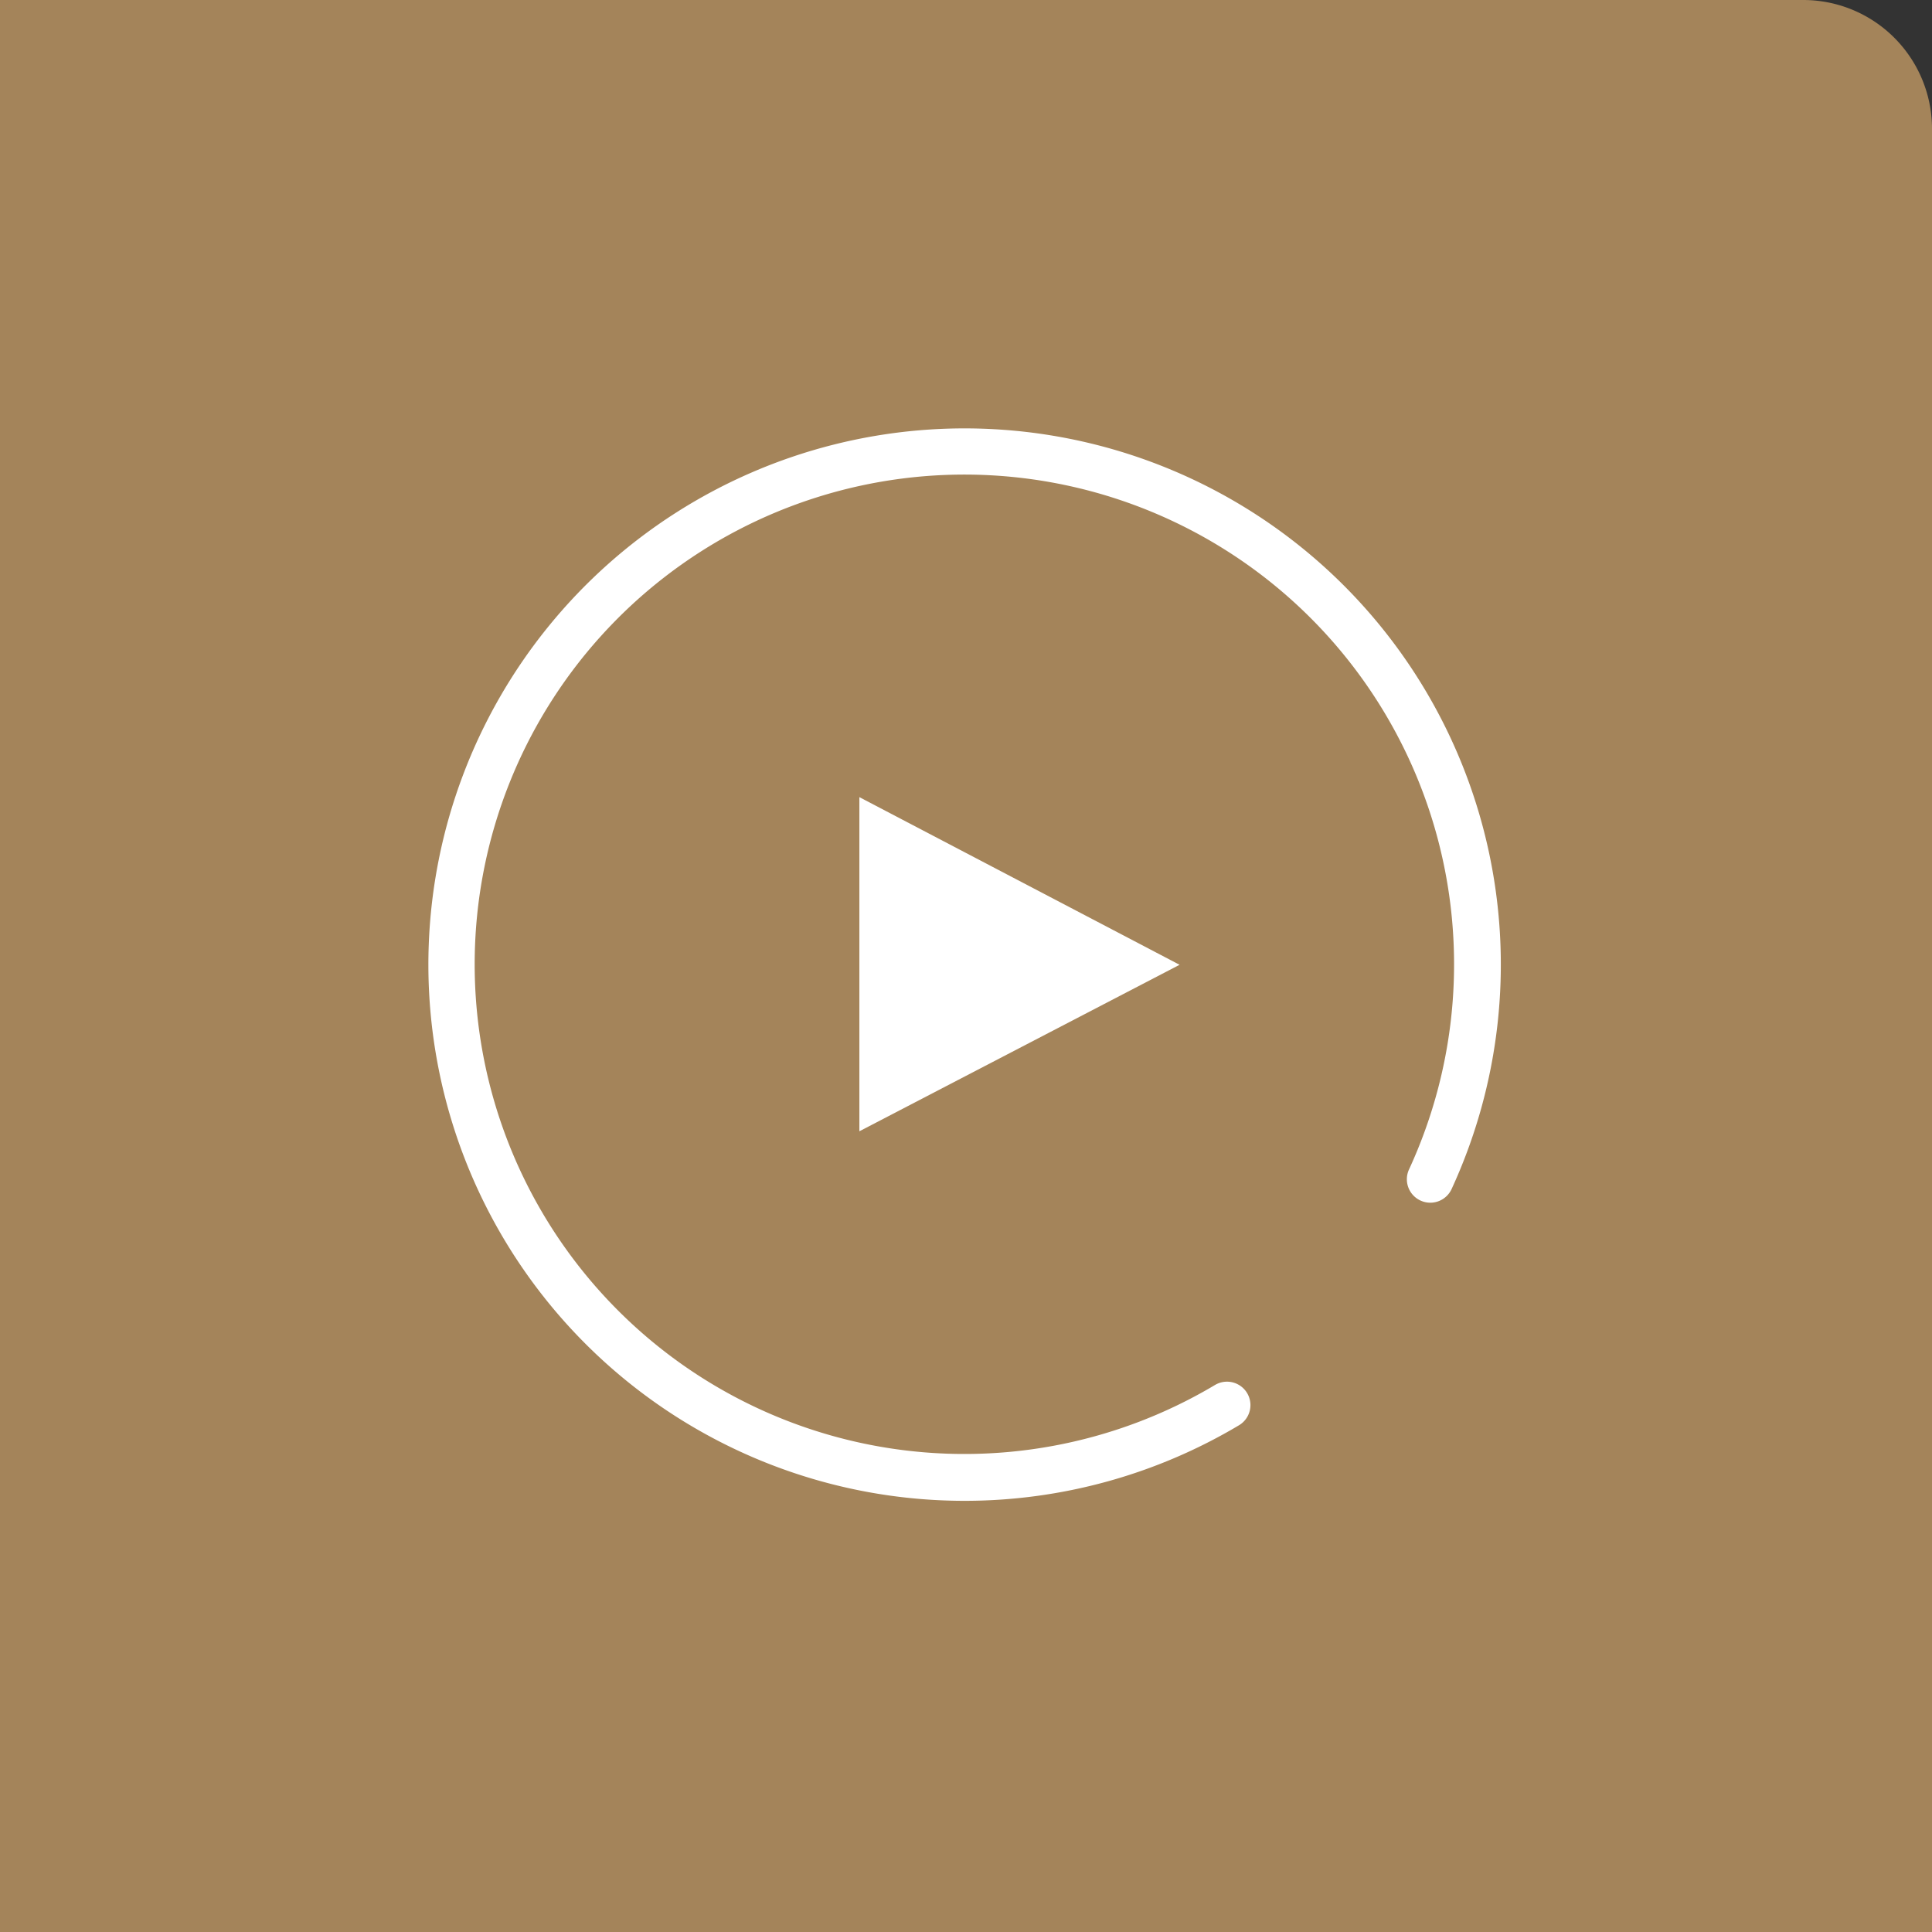
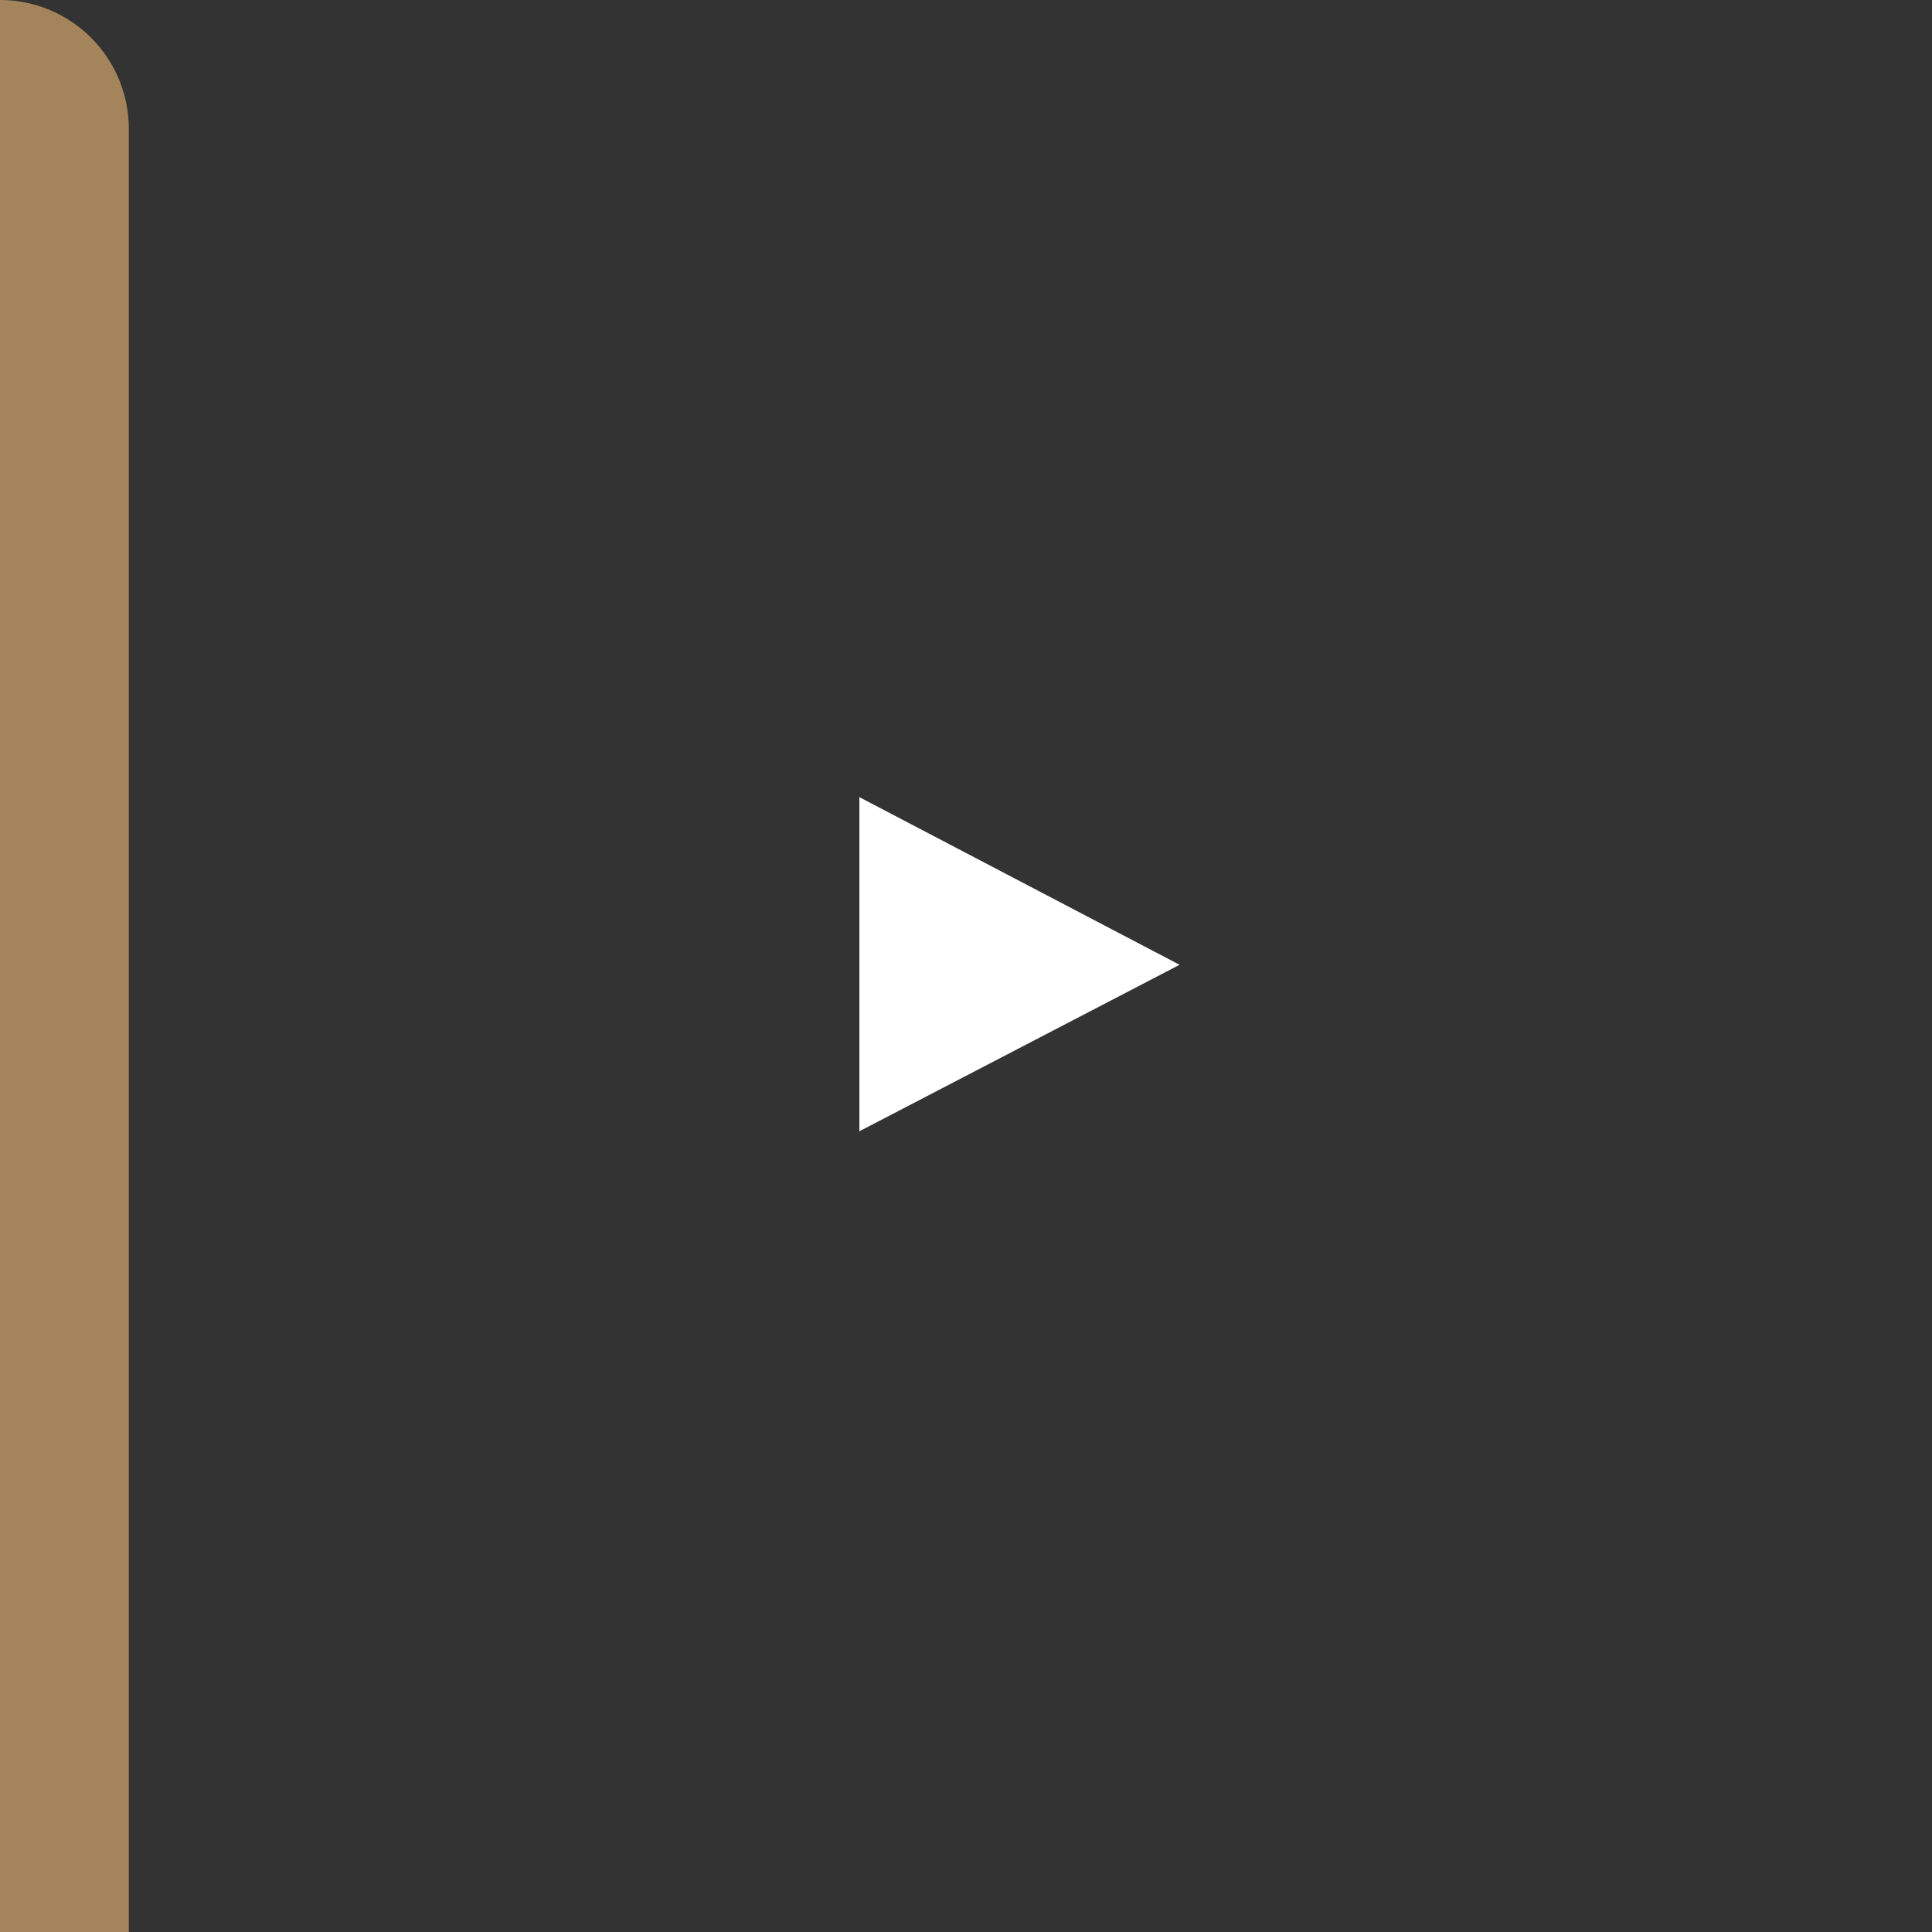
<svg xmlns="http://www.w3.org/2000/svg" width="75" height="75" viewBox="0 0 75 75">
  <rect x="0" y="0" width="75" height="75" fill="#333333" stroke="none" />
  <g id="Group_1854" data-name="Group 1854" transform="translate(-1441 -918)">
-     <path id="Rectangle_954" data-name="Rectangle 954" d="M0,0H70a5,5,0,0,1,5,5V75a0,0,0,0,1,0,0H0a0,0,0,0,1,0,0V0A0,0,0,0,1,0,0Z" transform="translate(1441 918)" fill="#a4845a" />
+     <path id="Rectangle_954" data-name="Rectangle 954" d="M0,0a5,5,0,0,1,5,5V75a0,0,0,0,1,0,0H0a0,0,0,0,1,0,0V0A0,0,0,0,1,0,0Z" transform="translate(1441 918)" fill="#a4845a" />
    <path id="Path" d="M0,12.971V0L12.43,6.508Z" transform="translate(1474.361 948.945)" fill="#fff" />
    <g id="Group_1114" data-name="Group 1114" transform="translate(1457.6 934.6)">
-       <path id="Path_4013" data-name="Path 4013" d="M321.73,128.11a20.816,20.816,0,1,1,18.911-12.084.91.91,0,0,1-1.651-.765,19.01,19.01,0,1,0-7.52,8.349.91.91,0,0,1,.934,1.562A20.8,20.8,0,0,1,321.73,128.11Z" transform="translate(-300.899 -86.448)" fill="#fff" />
-     </g>
+       </g>
  </g>
</svg>